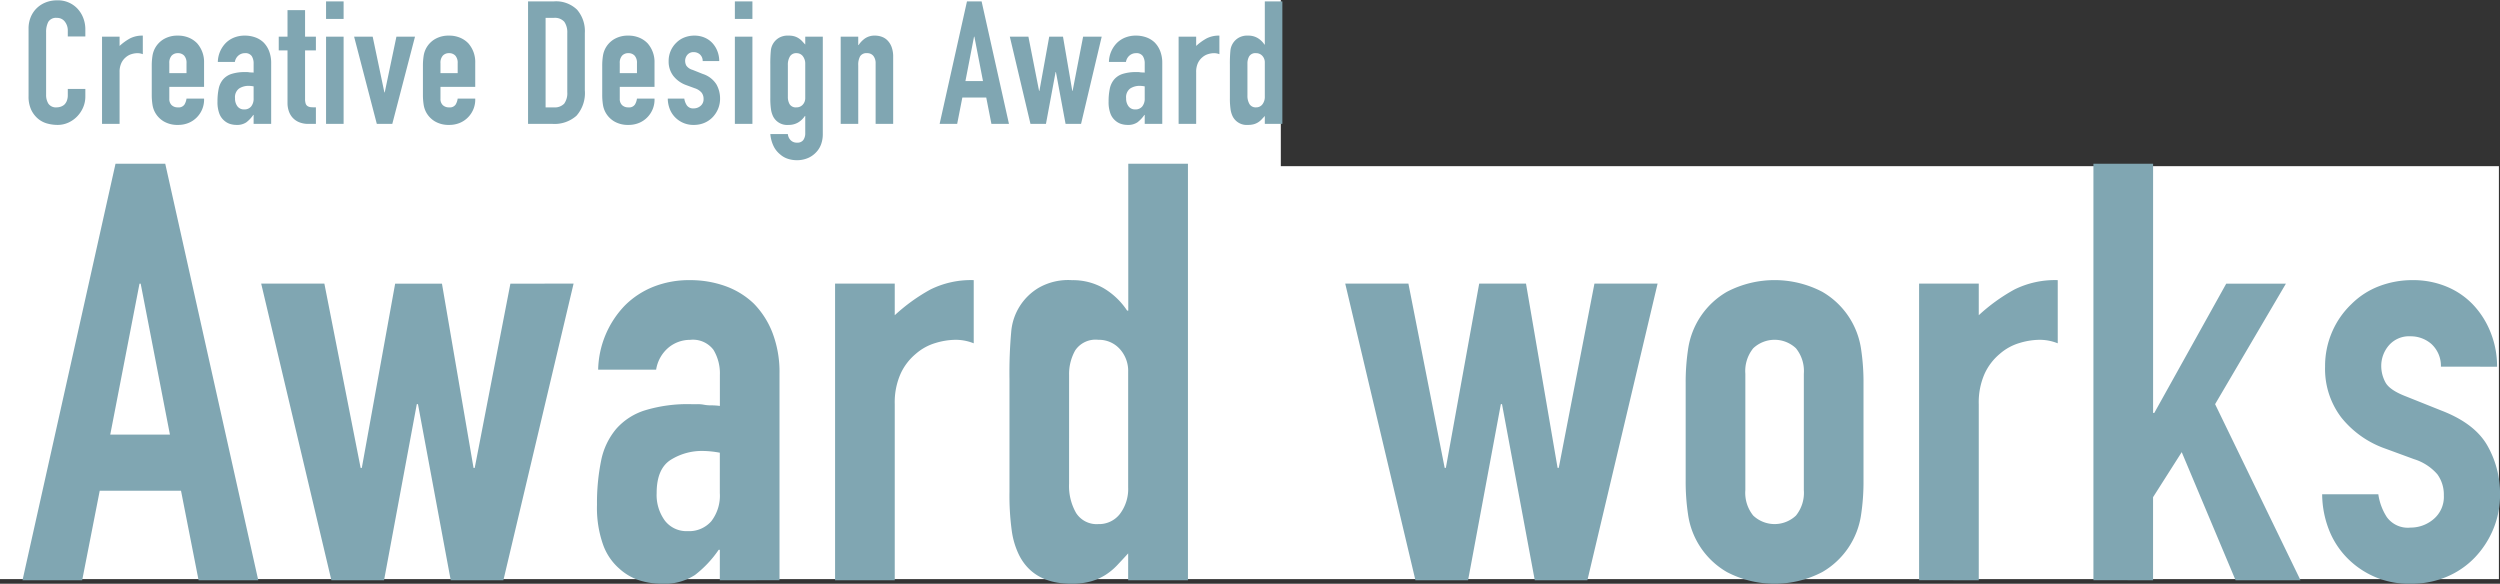
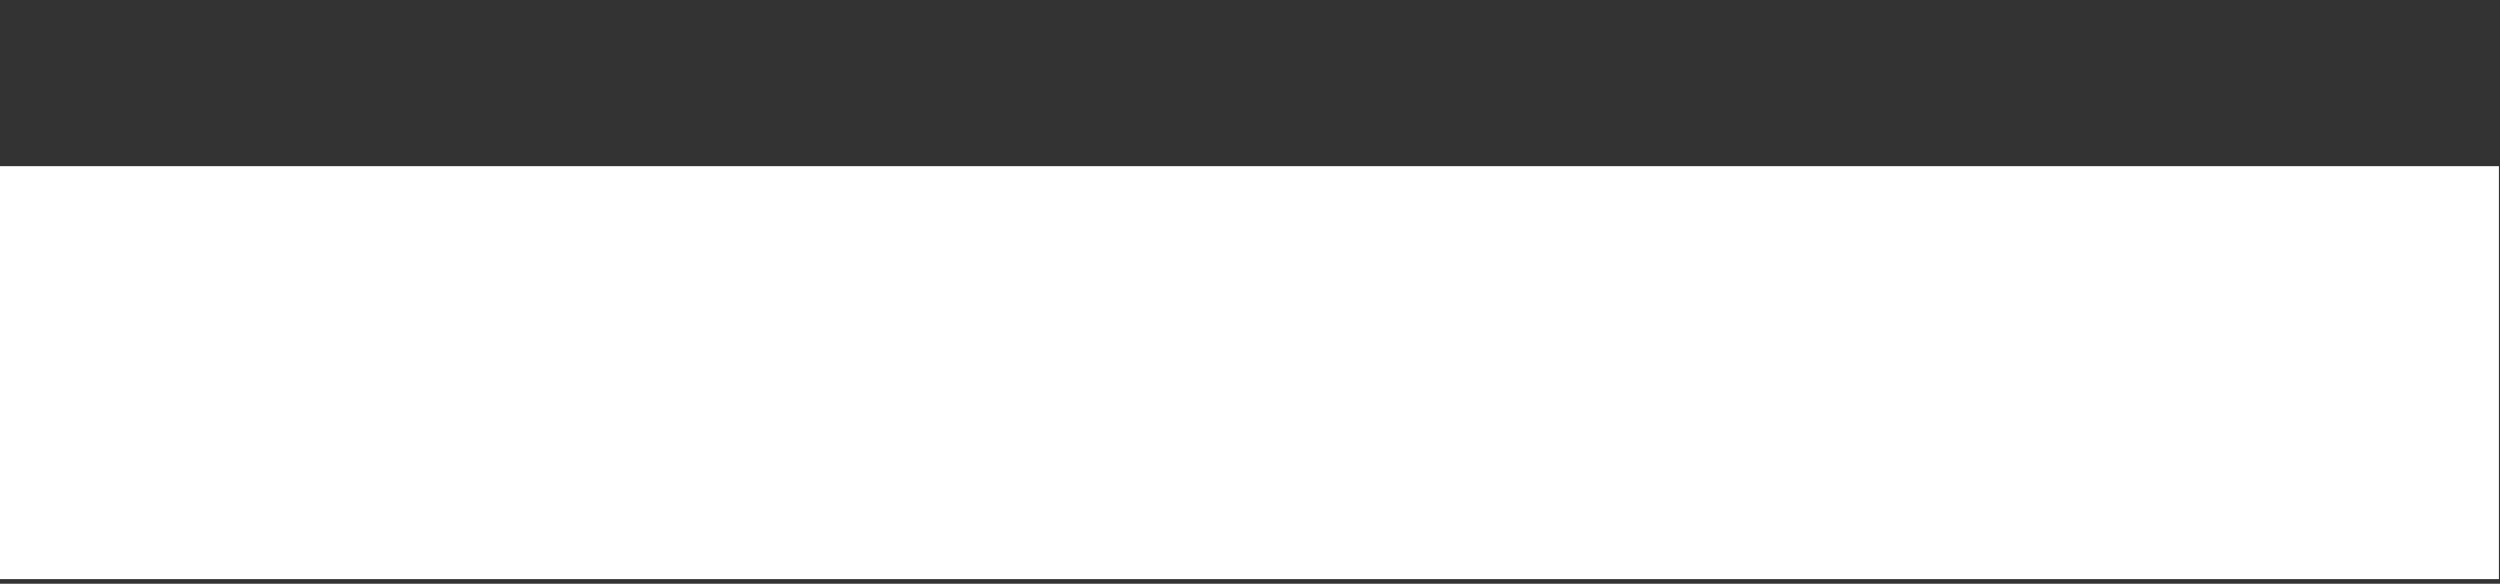
<svg xmlns="http://www.w3.org/2000/svg" width="363.245" height="84.818" viewBox="0 0 363.245 84.818">
  <rect x="0" y="0" width="363.245" height="84.818" fill="#333333" stroke="none" />
  <g transform="translate(-131 -4308.587)">
    <rect width="60" height="363.085" transform="translate(494.085 4332.731) rotate(90)" fill="#fff" />
-     <rect width="59.144" height="186.1" transform="translate(317.1 4308.587) rotate(90)" fill="#fff" />
-     <path d="M21.59,45.641l-4.25-21.93h-.17l-4.25,21.93ZM.17,66.806,13.685,6.286H20.91l13.515,60.52h-8.67L23.2,53.8H11.39L8.84,66.806Zm80.07-43.1-10.2,43.1H62.39L57.63,41.221h-.17L52.7,66.806H45.05l-10.2-43.1h9.18L49.3,50.486h.17l4.845-26.775h6.8l4.59,26.775h.17L71.06,23.711Zm21.25,43.1v-4.42h-.17a15.989,15.989,0,0,1-3.442,3.655,8.153,8.153,0,0,1-4.888,1.275,10.849,10.849,0,0,1-3.1-.467,8.038,8.038,0,0,1-3.017-1.743,8.309,8.309,0,0,1-2.338-3.443,16.017,16.017,0,0,1-.893-5.822,30.732,30.732,0,0,1,.6-6.417,10.245,10.245,0,0,1,2.21-4.632,9.242,9.242,0,0,1,4.165-2.677,21.277,21.277,0,0,1,6.715-.893h.935a4.776,4.776,0,0,1,.935.085,5.28,5.28,0,0,0,1.02.085,10.311,10.311,0,0,1,1.275.085v-4.5a6.605,6.605,0,0,0-.935-3.655,3.74,3.74,0,0,0-3.4-1.445,4.9,4.9,0,0,0-3.1,1.1,5.244,5.244,0,0,0-1.827,3.23H83.81a13.86,13.86,0,0,1,3.91-9.35,12.3,12.3,0,0,1,4.08-2.678,13.981,13.981,0,0,1,5.355-.977,15.052,15.052,0,0,1,5.1.85,11.644,11.644,0,0,1,4.165,2.55,12.463,12.463,0,0,1,2.72,4.25,15.955,15.955,0,0,1,1.02,5.95v30Zm0-18.53a14.226,14.226,0,0,0-2.38-.255,8.525,8.525,0,0,0-4.8,1.318q-2,1.317-2,4.8a6.323,6.323,0,0,0,1.19,4,3.962,3.962,0,0,0,3.315,1.53,4.28,4.28,0,0,0,3.442-1.445,6.1,6.1,0,0,0,1.232-4.08Zm16.745,18.53v-43.1h8.67V28.3a26.31,26.31,0,0,1,5.185-3.74,13.238,13.238,0,0,1,6.29-1.36v9.18a7.033,7.033,0,0,0-2.635-.51,10.327,10.327,0,0,0-2.932.468,7.625,7.625,0,0,0-2.848,1.572,8.183,8.183,0,0,0-2.21,2.89,10.247,10.247,0,0,0-.85,4.42V66.806Zm34-14.025a7.864,7.864,0,0,0,1.02,4.25,3.539,3.539,0,0,0,3.23,1.615,3.829,3.829,0,0,0,3.145-1.487,6,6,0,0,0,1.19-3.868V36.546a4.72,4.72,0,0,0-1.232-3.357,4.068,4.068,0,0,0-3.1-1.318,3.552,3.552,0,0,0-3.357,1.53,6.957,6.957,0,0,0-.893,3.57Zm8.585,14.025V62.9q-.85.935-1.615,1.742a8.959,8.959,0,0,1-1.7,1.4,8.054,8.054,0,0,1-2.125.935,10.272,10.272,0,0,1-2.8.34q-5.44,0-7.565-4.08a11.523,11.523,0,0,1-1.1-3.57,37.707,37.707,0,0,1-.34-5.695V37.566a66.456,66.456,0,0,1,.255-6.885,8.21,8.21,0,0,1,4-6.375,8.628,8.628,0,0,1,4.845-1.1,8.964,8.964,0,0,1,4.548,1.147,10.485,10.485,0,0,1,3.443,3.272h.17V6.286h8.67v60.52Zm76.925-43.1-10.2,43.1H219.9l-4.76-25.585h-.17l-4.76,25.585h-7.65l-10.2-43.1h9.18l5.27,26.775h.17l4.845-26.775h6.8l4.59,26.775h.17l5.185-26.775Zm4.08,14.45a31.963,31.963,0,0,1,.34-4.845,11.514,11.514,0,0,1,5.652-8.415,14.965,14.965,0,0,1,13.855,0,11.514,11.514,0,0,1,5.652,8.415,31.965,31.965,0,0,1,.34,4.845V52.356a31.965,31.965,0,0,1-.34,4.845,11.514,11.514,0,0,1-5.652,8.415,14.965,14.965,0,0,1-13.855,0,11.514,11.514,0,0,1-5.652-8.415,31.963,31.963,0,0,1-.34-4.845Zm8.67,15.555a5.255,5.255,0,0,0,1.147,3.7,4.521,4.521,0,0,0,6.205,0,5.256,5.256,0,0,0,1.147-3.7V36.8a5.256,5.256,0,0,0-1.147-3.7,4.521,4.521,0,0,0-6.205,0,5.255,5.255,0,0,0-1.147,3.7Zm25.245,13.09v-43.1h8.67V28.3a26.311,26.311,0,0,1,5.185-3.74,13.238,13.238,0,0,1,6.29-1.36v9.18a7.033,7.033,0,0,0-2.635-.51,10.327,10.327,0,0,0-2.932.468,7.625,7.625,0,0,0-2.848,1.572,8.183,8.183,0,0,0-2.21,2.89,10.247,10.247,0,0,0-.85,4.42V66.806Zm25.33,0V6.286h8.67V42.5h.17l10.455-18.785h8.67L318.75,41.221l12.41,25.585h-9.435L313.9,48.191l-4.165,6.545v12.07Zm50.49-31.025a4.312,4.312,0,0,0-1.4-3.315,4.562,4.562,0,0,0-3.017-1.1A3.876,3.876,0,0,0,344,32.678,4.562,4.562,0,0,0,342.89,35.7a5.026,5.026,0,0,0,.6,2.338q.6,1.147,3.06,2.082l5.1,2.04q4.845,1.87,6.672,5.1a14.082,14.082,0,0,1,1.828,7.055,12.976,12.976,0,0,1-.978,5.057,13.436,13.436,0,0,1-2.677,4.123,12.194,12.194,0,0,1-4.08,2.8,13.024,13.024,0,0,1-5.185,1.02A12.5,12.5,0,0,1,338.385,64a12.17,12.17,0,0,1-2.89-4.037,14.437,14.437,0,0,1-1.19-5.653h8.16a8.259,8.259,0,0,0,1.232,3.315,3.765,3.765,0,0,0,3.443,1.53,5.123,5.123,0,0,0,3.358-1.232,4.224,4.224,0,0,0,1.487-3.443,5.032,5.032,0,0,0-.935-3.06,7.359,7.359,0,0,0-3.4-2.21l-4.165-1.53a14.187,14.187,0,0,1-6.418-4.548,11.645,11.645,0,0,1-2.337-7.353,12.506,12.506,0,0,1,1.02-5.057,12.306,12.306,0,0,1,2.805-4.037,11.451,11.451,0,0,1,3.995-2.593,13.482,13.482,0,0,1,4.93-.892,12.622,12.622,0,0,1,4.888.935,11.171,11.171,0,0,1,3.867,2.635,12.566,12.566,0,0,1,2.55,4.037,13.263,13.263,0,0,1,.935,4.972Z" transform="translate(134.1 4326.09)" fill="#80a6b2" />
-     <path d="M9.3-5.075v1.1a3.963,3.963,0,0,1-.312,1.562A4.322,4.322,0,0,1,8.125-1.1a4.158,4.158,0,0,1-1.287.913A3.769,3.769,0,0,1,5.25.15a5.709,5.709,0,0,1-1.475-.2,3.49,3.49,0,0,1-1.35-.7,3.871,3.871,0,0,1-.988-1.288A4.558,4.558,0,0,1,1.05-4.05v-9.8a4.335,4.335,0,0,1,.3-1.625,3.824,3.824,0,0,1,.85-1.3,3.951,3.951,0,0,1,1.312-.863A4.41,4.41,0,0,1,5.2-17.95a3.867,3.867,0,0,1,2.925,1.175,4.174,4.174,0,0,1,.863,1.362A4.6,4.6,0,0,1,9.3-13.7v1H6.75v-.85a2.064,2.064,0,0,0-.425-1.3,1.377,1.377,0,0,0-1.15-.55,1.3,1.3,0,0,0-1.263.588A3.149,3.149,0,0,0,3.6-13.325v9.1a2.357,2.357,0,0,0,.338,1.3A1.33,1.33,0,0,0,5.15-2.4a1.852,1.852,0,0,0,.537-.087,1.6,1.6,0,0,0,.537-.288,1.525,1.525,0,0,0,.375-.55A2.228,2.228,0,0,0,6.75-4.2v-.875ZM11.725,0V-12.675h2.55v1.35a7.738,7.738,0,0,1,1.525-1.1,3.894,3.894,0,0,1,1.85-.4v2.7a2.069,2.069,0,0,0-.775-.15,3.037,3.037,0,0,0-.862.138,2.243,2.243,0,0,0-.838.462,2.407,2.407,0,0,0-.65.85,3.014,3.014,0,0,0-.25,1.3V0ZM26.55-5.375H21.5V-3.65a1.224,1.224,0,0,0,.337.925,1.26,1.26,0,0,0,.913.325,1,1,0,0,0,.962-.425A2.286,2.286,0,0,0,24-3.675h2.55a3.65,3.65,0,0,1-1.025,2.7,3.586,3.586,0,0,1-1.2.825,3.961,3.961,0,0,1-1.575.3,3.908,3.908,0,0,1-2.038-.5,3.446,3.446,0,0,1-1.288-1.325,3.459,3.459,0,0,1-.375-1.15,9.4,9.4,0,0,1-.1-1.425V-8.425a9.4,9.4,0,0,1,.1-1.425A3.459,3.459,0,0,1,19.425-11a3.446,3.446,0,0,1,1.288-1.325,3.908,3.908,0,0,1,2.038-.5,4.053,4.053,0,0,1,1.587.3,3.557,3.557,0,0,1,1.212.825,4.1,4.1,0,0,1,1,2.825Zm-5.05-2H24v-1.45a1.546,1.546,0,0,0-.337-1.087,1.186,1.186,0,0,0-.913-.363,1.186,1.186,0,0,0-.913.363A1.546,1.546,0,0,0,21.5-8.825ZM33.75,0V-1.3H33.7A4.7,4.7,0,0,1,32.688-.225,2.4,2.4,0,0,1,31.25.15a3.191,3.191,0,0,1-.913-.138A2.364,2.364,0,0,1,29.45-.5a2.444,2.444,0,0,1-.687-1.013A4.711,4.711,0,0,1,28.5-3.225a9.039,9.039,0,0,1,.175-1.888,3.013,3.013,0,0,1,.65-1.362,2.718,2.718,0,0,1,1.225-.787,6.258,6.258,0,0,1,1.975-.263H32.8a1.4,1.4,0,0,1,.275.025,1.553,1.553,0,0,0,.3.025,3.033,3.033,0,0,1,.375.025V-8.775a1.943,1.943,0,0,0-.275-1.075,1.1,1.1,0,0,0-1-.425,1.44,1.44,0,0,0-.912.325,1.542,1.542,0,0,0-.538.95H28.55a4.076,4.076,0,0,1,1.15-2.75,3.619,3.619,0,0,1,1.2-.788,4.112,4.112,0,0,1,1.575-.288,4.427,4.427,0,0,1,1.5.25,3.425,3.425,0,0,1,1.225.75,3.666,3.666,0,0,1,.8,1.25,4.693,4.693,0,0,1,.3,1.75V0Zm0-5.45a4.184,4.184,0,0,0-.7-.075,2.507,2.507,0,0,0-1.412.387,1.566,1.566,0,0,0-.588,1.413A1.86,1.86,0,0,0,31.4-2.55a1.165,1.165,0,0,0,.975.45,1.259,1.259,0,0,0,1.013-.425,1.8,1.8,0,0,0,.362-1.2Zm4.925-7.225v-3.85h2.55v3.85H42.8v2H41.225V-3.65a2.2,2.2,0,0,0,.088.7.7.7,0,0,0,.287.375,1.085,1.085,0,0,0,.488.15q.287.025.712.025V0H41.75a3.444,3.444,0,0,1-1.463-.275,2.638,2.638,0,0,1-.937-.7,2.75,2.75,0,0,1-.512-.962,3.58,3.58,0,0,1-.163-1.038v-7.7H37.4v-2ZM44.275,0V-12.675h2.55V0Zm0-15.25V-17.8h2.55v2.55ZM57.2-12.675,53.9,0H51.65l-3.3-12.675h2.7l1.7,8.1h.05l1.7-8.1Zm8.75,7.3H60.9V-3.65a1.224,1.224,0,0,0,.338.925,1.26,1.26,0,0,0,.912.325,1,1,0,0,0,.963-.425,2.286,2.286,0,0,0,.287-.85h2.55a3.65,3.65,0,0,1-1.025,2.7,3.586,3.586,0,0,1-1.2.825,3.961,3.961,0,0,1-1.575.3,3.908,3.908,0,0,1-2.037-.5,3.446,3.446,0,0,1-1.288-1.325,3.459,3.459,0,0,1-.375-1.15,9.4,9.4,0,0,1-.1-1.425V-8.425a9.4,9.4,0,0,1,.1-1.425A3.459,3.459,0,0,1,58.825-11a3.446,3.446,0,0,1,1.288-1.325,3.908,3.908,0,0,1,2.037-.5,4.053,4.053,0,0,1,1.588.3,3.557,3.557,0,0,1,1.213.825,4.1,4.1,0,0,1,1,2.825Zm-5.05-2h2.5v-1.45a1.546,1.546,0,0,0-.338-1.087,1.186,1.186,0,0,0-.912-.363,1.186,1.186,0,0,0-.912.363A1.546,1.546,0,0,0,60.9-8.825ZM73.625,0V-17.8H77.4a4.384,4.384,0,0,1,3.338,1.2,4.75,4.75,0,0,1,1.137,3.4v8.325a4.964,4.964,0,0,1-1.212,3.688A4.78,4.78,0,0,1,77.175,0Zm2.55-15.4v13H77.35a1.892,1.892,0,0,0,1.525-.537,2.6,2.6,0,0,0,.45-1.687V-13.2a2.693,2.693,0,0,0-.425-1.625,1.814,1.814,0,0,0-1.55-.575ZM92-5.375H86.95V-3.65a1.224,1.224,0,0,0,.338.925A1.26,1.26,0,0,0,88.2-2.4a1,1,0,0,0,.963-.425,2.286,2.286,0,0,0,.287-.85H92a3.65,3.65,0,0,1-1.025,2.7,3.586,3.586,0,0,1-1.2.825A3.961,3.961,0,0,1,88.2.15a3.908,3.908,0,0,1-2.037-.5,3.446,3.446,0,0,1-1.287-1.325,3.459,3.459,0,0,1-.375-1.15,9.4,9.4,0,0,1-.1-1.425V-8.425a9.4,9.4,0,0,1,.1-1.425A3.459,3.459,0,0,1,84.875-11a3.446,3.446,0,0,1,1.287-1.325,3.908,3.908,0,0,1,2.037-.5,4.053,4.053,0,0,1,1.588.3A3.557,3.557,0,0,1,91-11.7a4.1,4.1,0,0,1,1,2.825Zm-5.05-2h2.5v-1.45a1.546,1.546,0,0,0-.338-1.087,1.186,1.186,0,0,0-.912-.363,1.186,1.186,0,0,0-.912.363,1.546,1.546,0,0,0-.338,1.087ZM99-9.125a1.268,1.268,0,0,0-.413-.975,1.342,1.342,0,0,0-.887-.325,1.14,1.14,0,0,0-.925.388,1.342,1.342,0,0,0-.325.887,1.478,1.478,0,0,0,.175.688,1.629,1.629,0,0,0,.9.612l1.5.6a3.639,3.639,0,0,1,1.963,1.5,4.142,4.142,0,0,1,.537,2.075,3.817,3.817,0,0,1-.287,1.487,3.952,3.952,0,0,1-.787,1.212,3.586,3.586,0,0,1-1.2.825,3.831,3.831,0,0,1-1.525.3,3.676,3.676,0,0,1-2.6-.975,3.579,3.579,0,0,1-.85-1.188,4.246,4.246,0,0,1-.35-1.662h2.4a2.429,2.429,0,0,0,.363.975,1.107,1.107,0,0,0,1.012.45,1.507,1.507,0,0,0,.988-.363,1.242,1.242,0,0,0,.438-1.012,1.48,1.48,0,0,0-.275-.9,2.164,2.164,0,0,0-1-.65l-1.225-.45a4.173,4.173,0,0,1-1.888-1.337,3.425,3.425,0,0,1-.687-2.163,3.678,3.678,0,0,1,.3-1.487,3.619,3.619,0,0,1,.825-1.188,3.368,3.368,0,0,1,1.175-.762,3.965,3.965,0,0,1,1.45-.263,3.712,3.712,0,0,1,1.438.275,3.286,3.286,0,0,1,1.138.775,3.7,3.7,0,0,1,.75,1.188,3.9,3.9,0,0,1,.275,1.462ZM103.675,0V-12.675h2.55V0Zm0-15.25V-17.8h2.55v2.55Zm7.7,16.725a1.427,1.427,0,0,0,.363.85,1.219,1.219,0,0,0,.987.4,1.027,1.027,0,0,0,.9-.387,1.666,1.666,0,0,0,.275-.988v-2.5h-.05a3.084,3.084,0,0,1-1.012.962,2.687,2.687,0,0,1-1.363.338,2.288,2.288,0,0,1-2.225-1.2,3.389,3.389,0,0,1-.325-1.05,11.091,11.091,0,0,1-.1-1.675V-8.6a19.547,19.547,0,0,1,.075-2.025,2.415,2.415,0,0,1,1.175-1.875,2.538,2.538,0,0,1,1.425-.325,2.885,2.885,0,0,1,.813.1,2.408,2.408,0,0,1,.613.275,2.635,2.635,0,0,1,.5.412q.225.238.475.513v-1.15h2.55V1.55a4.279,4.279,0,0,1-.213,1.313,3.217,3.217,0,0,1-.687,1.188,3.524,3.524,0,0,1-1.2.887,4.057,4.057,0,0,1-1.725.338,4.172,4.172,0,0,1-1.2-.187,3.143,3.143,0,0,1-1.15-.637,3.557,3.557,0,0,1-.937-1.138,5.013,5.013,0,0,1-.512-1.837Zm0-5.375a2.046,2.046,0,0,0,.263,1.05,1.045,1.045,0,0,0,.987.45,1.2,1.2,0,0,0,.912-.388,1.388,1.388,0,0,0,.363-.987V-8.7a1.765,1.765,0,0,0-.35-1.137,1.126,1.126,0,0,0-.925-.438,1.041,1.041,0,0,0-.95.475,2.313,2.313,0,0,0-.3,1.25ZM119.05,0V-12.675h2.55v1.225h.05a3.624,3.624,0,0,1,.963-.988,2.48,2.48,0,0,1,1.438-.388,2.919,2.919,0,0,1,.95.163,2.2,2.2,0,0,1,.85.538,2.708,2.708,0,0,1,.6.962,4.036,4.036,0,0,1,.225,1.438V0h-2.55V-8.775a1.7,1.7,0,0,0-.325-1.1,1.124,1.124,0,0,0-.925-.4,1.076,1.076,0,0,0-1,.45,2.515,2.515,0,0,0-.275,1.3V0Zm20.675-6.225-1.25-6.45h-.05l-1.25,6.45ZM133.425,0,137.4-17.8h2.125L143.5,0h-2.55l-.75-3.825h-3.475L135.975,0Zm23.55-12.675L153.975,0h-2.25l-1.4-7.525h-.05L148.875,0h-2.25l-3-12.675h2.7l1.55,7.875h.05l1.425-7.875h2L152.7-4.8h.05l1.525-7.875ZM163.225,0V-1.3h-.05a4.7,4.7,0,0,1-1.012,1.075,2.4,2.4,0,0,1-1.437.375,3.191,3.191,0,0,1-.913-.138,2.364,2.364,0,0,1-.887-.513,2.444,2.444,0,0,1-.687-1.013,4.711,4.711,0,0,1-.262-1.712,9.039,9.039,0,0,1,.175-1.888,3.013,3.013,0,0,1,.65-1.362,2.718,2.718,0,0,1,1.225-.787A6.258,6.258,0,0,1,162-7.525h.275a1.4,1.4,0,0,1,.275.025,1.553,1.553,0,0,0,.3.025,3.033,3.033,0,0,1,.375.025V-8.775a1.943,1.943,0,0,0-.275-1.075,1.1,1.1,0,0,0-1-.425,1.44,1.44,0,0,0-.913.325A1.542,1.542,0,0,0,160.5-9h-2.475a4.076,4.076,0,0,1,1.15-2.75,3.619,3.619,0,0,1,1.2-.788,4.112,4.112,0,0,1,1.575-.288,4.427,4.427,0,0,1,1.5.25,3.425,3.425,0,0,1,1.225.75,3.666,3.666,0,0,1,.8,1.25,4.693,4.693,0,0,1,.3,1.75V0Zm0-5.45a4.184,4.184,0,0,0-.7-.075,2.507,2.507,0,0,0-1.413.387,1.566,1.566,0,0,0-.587,1.413,1.86,1.86,0,0,0,.35,1.175,1.165,1.165,0,0,0,.975.45,1.259,1.259,0,0,0,1.012-.425,1.8,1.8,0,0,0,.363-1.2ZM168.15,0V-12.675h2.55v1.35a7.738,7.738,0,0,1,1.525-1.1,3.894,3.894,0,0,1,1.85-.4v2.7a2.069,2.069,0,0,0-.775-.15,3.037,3.037,0,0,0-.863.138,2.243,2.243,0,0,0-.837.462,2.407,2.407,0,0,0-.65.85,3.014,3.014,0,0,0-.25,1.3V0Zm10-4.125a2.313,2.313,0,0,0,.3,1.25,1.041,1.041,0,0,0,.95.475,1.126,1.126,0,0,0,.925-.437,1.765,1.765,0,0,0,.35-1.137V-8.9a1.388,1.388,0,0,0-.363-.987,1.2,1.2,0,0,0-.912-.388,1.045,1.045,0,0,0-.988.45,2.046,2.046,0,0,0-.262,1.05ZM180.675,0V-1.15q-.25.275-.475.512a2.635,2.635,0,0,1-.5.412,2.369,2.369,0,0,1-.625.275,3.021,3.021,0,0,1-.825.1,2.288,2.288,0,0,1-2.225-1.2A3.389,3.389,0,0,1,175.7-2.1a11.091,11.091,0,0,1-.1-1.675V-8.6a19.545,19.545,0,0,1,.075-2.025A2.415,2.415,0,0,1,176.85-12.5a2.538,2.538,0,0,1,1.425-.325,2.636,2.636,0,0,1,1.337.338,3.084,3.084,0,0,1,1.012.963h.05V-17.8h2.55V0Z" transform="translate(134.1 4326.587)" fill="#80a6b2" />
  </g>
</svg>